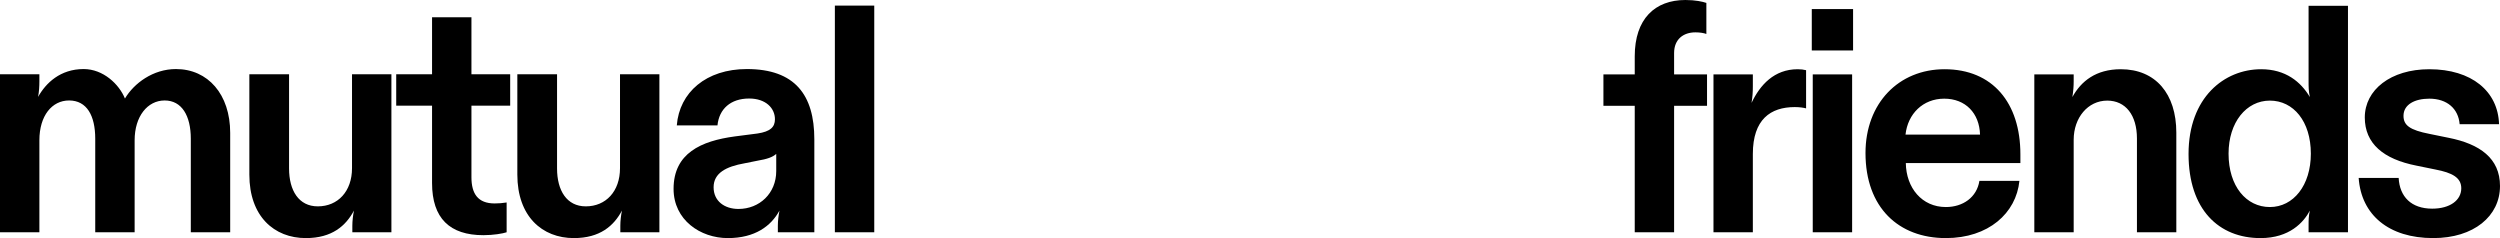
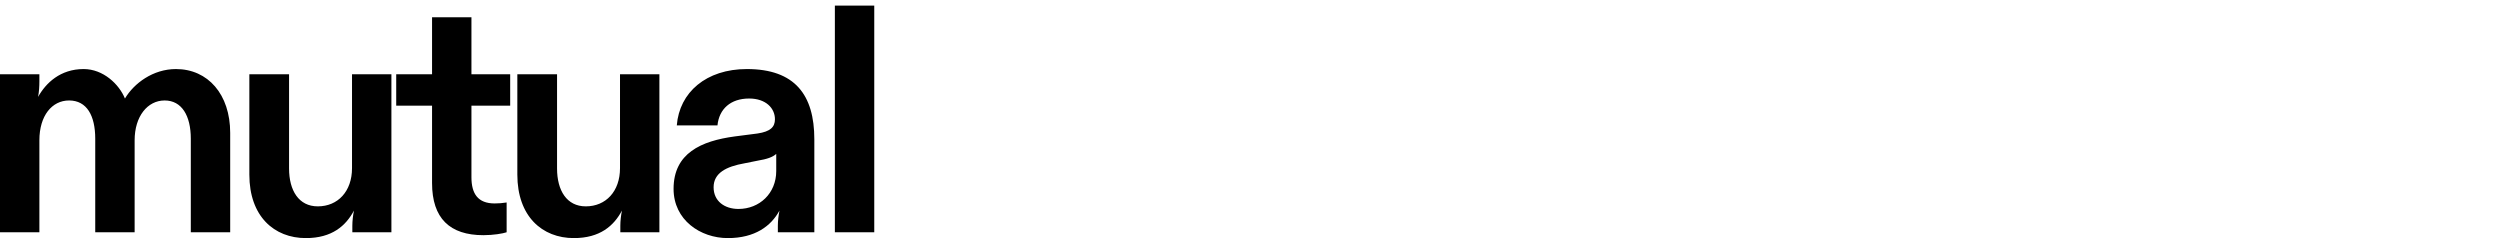
<svg xmlns="http://www.w3.org/2000/svg" fill="none" viewBox="0 0 1344 128" height="128" width="1344">
  <path fill="black" d="M21.175 124.866H0V39.908H21.175V43.738C21.175 46.35 21.001 49.309 20.481 52.095C24.646 44.608 32.456 37.122 44.953 37.122C55.541 37.122 64.045 45.305 67.169 52.965C72.029 44.783 82.269 37.122 94.592 37.122C111.775 37.122 123.751 50.702 123.751 71.419V124.866H102.576V74.553C102.576 62.192 97.717 54.01 88.518 54.01C79.319 54.01 72.376 62.541 72.376 75.424V124.866H51.201V74.553C51.201 62.192 46.689 54.01 37.143 54.01C27.944 54.01 21.175 62.192 21.175 75.424V124.866ZM164.425 128C147.415 128 134.051 116.336 134.051 93.878V39.908H155.399V90.57C155.399 102.408 160.606 110.938 170.847 110.938C181.607 110.938 189.244 102.931 189.244 90.396V39.908H210.419V124.866H189.418V121.385C189.418 118.773 189.765 115.813 190.286 113.202C185.947 121.385 178.483 128 164.425 128ZM259.868 126.433C241.818 126.433 232.272 117.38 232.272 98.404V56.795H213.006V39.908H232.272V9.267H253.446V39.908H274.274V56.795H253.446V95.27C253.446 104.149 256.917 109.372 265.943 109.372C268.026 109.372 270.282 109.198 272.365 108.85V124.866C270.282 125.563 265.249 126.433 259.868 126.433ZM308.496 128C291.487 128 278.122 116.336 278.122 93.878V39.908H299.471V90.57C299.471 102.408 304.678 110.938 314.918 110.938C325.679 110.938 333.316 102.931 333.316 90.396V39.908H354.49V124.866H333.489V121.385C333.489 118.773 333.836 115.813 334.357 113.202C330.018 121.385 322.554 128 308.496 128ZM391.27 128C376.517 128 362.111 118.251 362.111 101.537C362.111 82.387 376.864 75.772 395.088 73.334L407.238 71.767C414.18 70.723 416.61 68.286 416.61 64.108C416.61 58.188 411.75 52.965 402.725 52.965C392.832 52.965 386.584 58.536 385.716 67.415H363.847C365.235 49.657 379.641 37.122 401.51 37.122C427.371 37.122 437.785 51.05 437.785 74.901V124.866H418.172V121.385C418.172 118.599 418.519 115.988 419.04 113.202C414.527 121.558 405.849 128 391.27 128ZM396.997 112.332C408.279 112.332 417.304 103.975 417.304 91.963V82.735C415.395 84.477 412.445 85.521 407.238 86.391L400.295 87.784C390.402 89.525 383.633 93.007 383.633 100.668C383.633 108.154 389.534 112.332 396.997 112.332ZM448.825 3H470V124.866H448.825V3Z" />
-   <path fill="black" d="M899.996 56.869V124.869H878.835V56.869H862V40H878.835V30.261C878.835 10.087 889.758 0 906.065 0C911.448 0 915.271 0.869 917.343 1.565V18.261C915.965 17.739 913.876 17.392 911.448 17.392C905.033 17.392 899.996 21.044 899.996 28.521V40H917.699V56.869H899.996ZM942.328 124.869H921.166V40H942.328V46.435C942.328 49.565 942.145 52.174 941.634 55.305C946.151 45.739 953.779 37.218 966.436 37.218C968.17 37.218 969.566 37.392 970.953 37.739V58.261C969.566 57.913 967.659 57.565 964.876 57.565C951.864 57.565 942.328 64.174 942.328 82.782V124.869ZM974.013 27.131V4.869H996.214V27.131H974.013ZM974.533 40H995.703V124.869H974.533V40ZM1046.09 128C1020.75 128 1002.89 111.652 1002.89 82.261C1002.89 55.478 1020.75 37.218 1045.39 37.218C1071.25 37.218 1086.16 55.305 1086.16 82.956V87.652H1024.57C1024.75 101.044 1033.25 111.305 1046.09 111.305C1055.28 111.305 1062.74 106.087 1064.13 97.218H1085.64C1083.9 114.608 1068.99 128 1046.09 128ZM1024.4 72.348H1064.47C1064.13 60.869 1056.67 53.044 1045.22 53.044C1033.76 53.044 1025.62 61.218 1024.4 72.348ZM1114.81 124.869H1093.65V40H1114.81V43.826C1114.81 46.261 1114.63 48.869 1114.11 52.174C1118.8 43.652 1126.77 37.218 1140.14 37.218C1158.87 37.218 1169.99 50.435 1169.99 71.305V124.869H1148.82V74.435C1148.82 61.913 1142.74 54.087 1132.85 54.087C1122.44 54.087 1114.81 63.305 1114.81 75.131V124.869ZM1215.25 128C1192.86 128 1176.56 112.695 1176.56 82.782C1176.56 52.348 1195.81 37.218 1215.59 37.218C1228.77 37.218 1236.93 44 1241.78 52.174C1241.09 49.044 1241.09 46.435 1241.09 43.826V3.131H1262.27V124.869H1241.09V121.392C1241.09 118.435 1241.09 116.174 1241.78 113.218C1238.49 119.479 1230.86 128 1215.25 128ZM1220.28 111.305C1232.95 111.305 1242.31 99.652 1242.31 82.608C1242.31 65.218 1232.95 54.087 1220.28 54.087C1207.62 54.087 1198.07 65.739 1198.07 82.608C1198.07 100.174 1207.62 111.305 1220.28 111.305ZM1308.09 128C1284.14 128 1269.39 115.479 1268.02 95.652H1289.52C1290.04 105.739 1296.29 112.174 1307.56 112.174C1317.11 112.174 1323.18 107.652 1323.18 101.218C1323.18 95.478 1318.33 92.869 1309.3 91.131L1299.07 89.044C1281.37 85.565 1271.31 77.218 1271.31 63.131C1271.31 48.348 1285.19 37.218 1306 37.218C1328.73 37.218 1342.96 49.044 1343.49 66.782H1322.31C1321.63 58.435 1315.55 53.044 1306 53.044C1298.2 53.044 1292.12 56.174 1292.12 62.261C1292.12 67.305 1295.42 69.913 1306.19 72L1316.42 74.087C1333.08 77.392 1344 85.044 1344 100C1344 116.174 1329.95 128 1308.09 128Z" />
</svg>